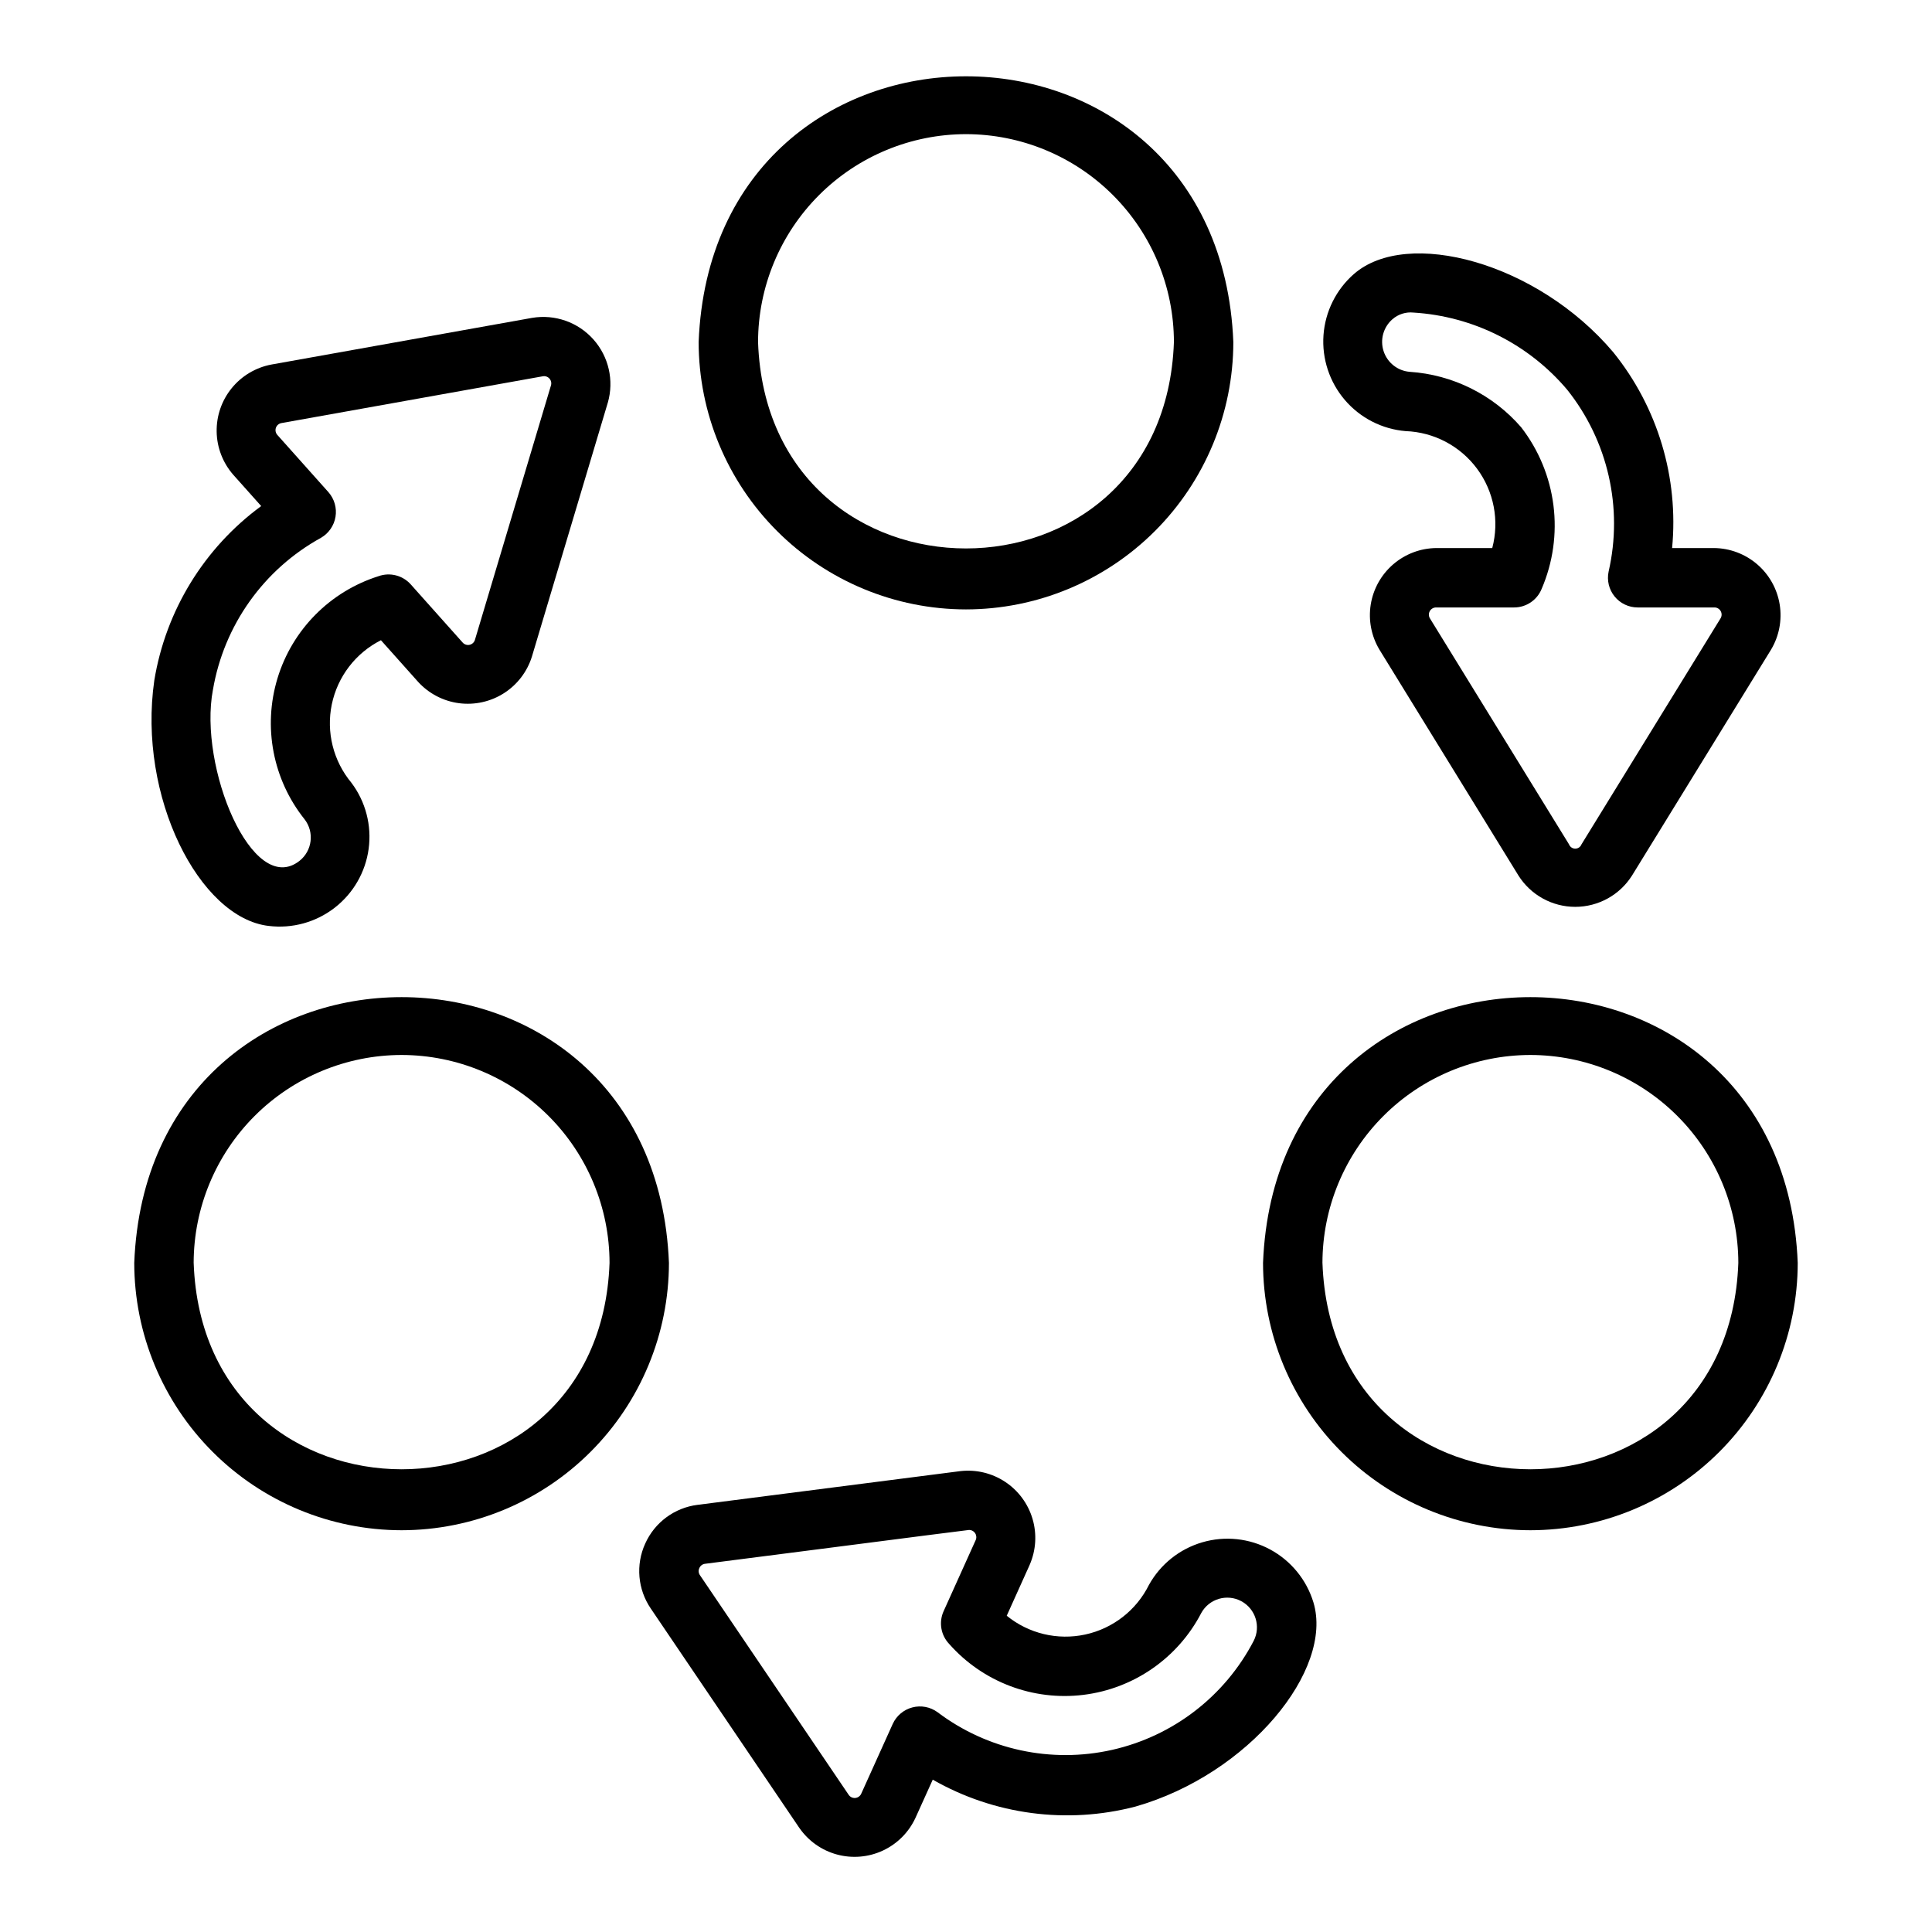
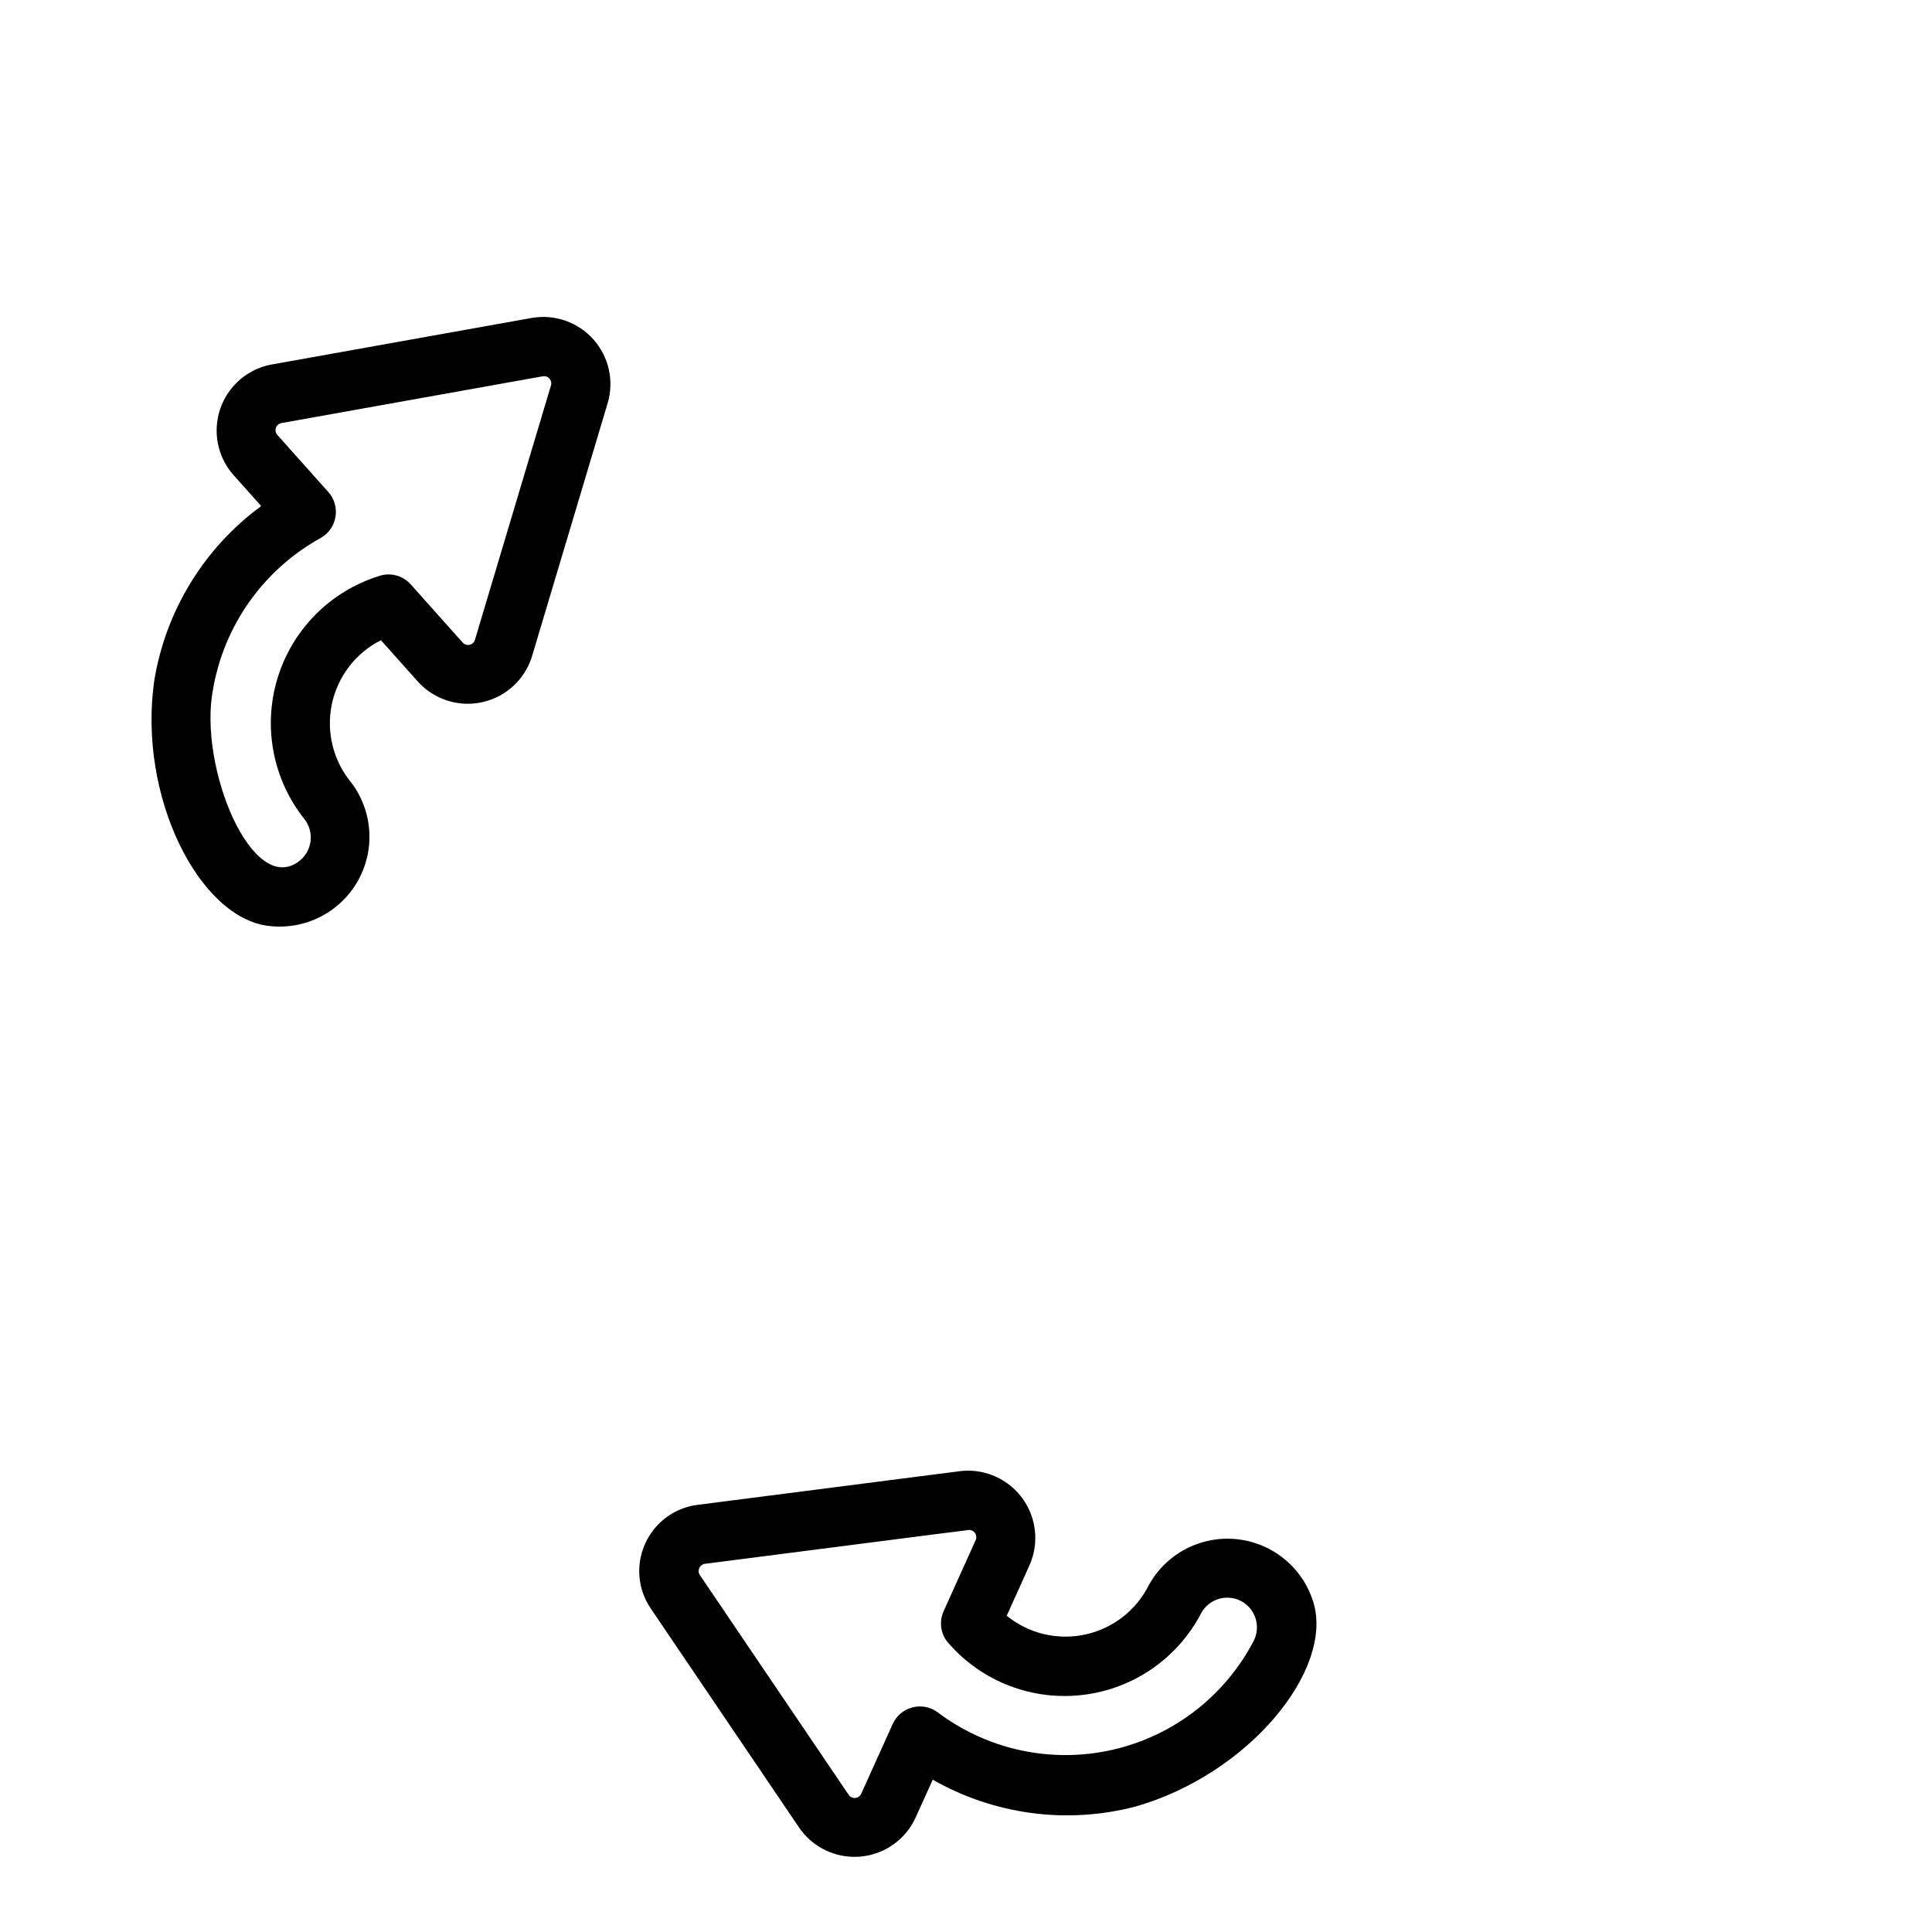
<svg xmlns="http://www.w3.org/2000/svg" fill="#000000" width="800px" height="800px" version="1.1" viewBox="144 144 512 512">
  <g>
-     <path d="m250.43 549.53c18.785-0.02 36.793-7.488 50.074-20.773 13.281-13.281 20.754-31.289 20.773-50.074-3.715-93.922-138-93.895-141.7 0 0.02 18.785 7.492 36.793 20.773 50.074 13.281 13.285 31.289 20.754 50.074 20.773zm0-125.95c14.609 0.02 28.613 5.832 38.945 16.16 10.332 10.332 16.141 24.336 16.16 38.945-2.594 72.93-107.63 72.91-110.21 0h-0.004c0.02-14.609 5.832-28.613 16.16-38.945 10.332-10.328 24.336-16.141 38.945-16.16z" />
-     <path d="m400 305.5c18.781-0.02 36.789-7.492 50.074-20.773 13.281-13.281 20.754-31.293 20.773-50.074-3.715-93.922-138-93.898-141.7 0 0.023 18.785 7.492 36.793 20.777 50.074 13.281 13.281 31.289 20.754 50.074 20.773zm0-125.95c14.609 0.02 28.613 5.828 38.945 16.16 10.328 10.328 16.141 24.336 16.156 38.945-2.594 72.93-107.63 72.91-110.21 0 0.02-14.609 5.828-28.617 16.16-38.945 10.328-10.332 24.336-16.141 38.945-16.16z" />
-     <path d="m549.57 549.53c18.785-0.02 36.793-7.488 50.074-20.773 13.281-13.281 20.754-31.289 20.773-50.074-3.715-93.922-138-93.895-141.7 0 0.02 18.785 7.492 36.793 20.773 50.074 13.281 13.285 31.293 20.754 50.074 20.773zm0-125.95c14.609 0.02 28.617 5.832 38.945 16.16 10.332 10.332 16.141 24.336 16.16 38.945-2.594 72.93-107.63 72.91-110.21 0h-0.004c0.02-14.609 5.832-28.613 16.16-38.945 10.332-10.328 24.336-16.141 38.945-16.16z" />
    <path d="m215.21 389.38c6.215 0.762 12.484-0.957 17.441-4.785 4.961-3.828 8.211-9.453 9.047-15.66 0.836-6.211-0.805-12.496-4.574-17.5-4.801-5.773-6.715-13.418-5.191-20.773 1.527-7.352 6.316-13.609 13.02-16.996l9.871 11.055c2.832 3.094 6.664 5.086 10.824 5.633 4.16 0.543 8.375-0.398 11.91-2.656 3.535-2.258 6.156-5.691 7.406-9.695l20.109-67.289h0.004c1.688-5.879 0.242-12.215-3.828-16.777-4.074-4.562-10.207-6.715-16.238-5.699l-69.125 12.375c-4.125 0.785-7.836 3-10.484 6.258-2.648 3.254-4.059 7.34-3.984 11.539 0.07 4.195 1.625 8.23 4.383 11.391l7.418 8.309v0.004c-15.121 11.102-25.293 27.688-28.328 46.203-4.441 30.773 11.906 62.934 30.32 65.066zm-14.777-62.594c2.91-17.082 13.453-31.91 28.637-40.266 2.051-1.191 3.461-3.234 3.844-5.574 0.383-2.34-0.305-4.731-1.867-6.512l-13.5-15.121c-0.496-0.516-0.66-1.266-0.43-1.941 0.234-0.676 0.828-1.164 1.535-1.266l69.125-12.375h0.004c0.672-0.148 1.367 0.078 1.828 0.594 0.457 0.512 0.605 1.23 0.383 1.883l-20.109 67.289c-0.18 0.691-0.73 1.227-1.43 1.383s-1.426-0.094-1.883-0.645l-13.723-15.375c-2.144-2.394-5.523-3.25-8.547-2.16-12.832 4.055-22.844 14.172-26.758 27.047-3.914 12.875-1.23 26.852 7.168 37.363 2.656 3.434 2.047 8.359-1.359 11.043-12.477 9.758-26.82-24.918-22.918-45.367z" />
    <path d="m314.98 553.08c-2.547 5.594-1.984 12.109 1.477 17.188l39.375 58.148h0.004c2.387 3.453 5.918 5.949 9.969 7.047 4.055 1.098 8.363 0.73 12.168-1.043 3.805-1.773 6.859-4.832 8.625-8.641l4.59-10.148c16.289 9.309 35.57 11.867 53.723 7.129 30.078-8.594 52.57-36.238 47.156-54.129-1.828-5.992-5.945-11.023-11.457-14-5.512-2.977-11.977-3.664-17.988-1.906-6.016 1.754-11.094 5.812-14.137 11.285-3.336 6.723-9.547 11.562-16.879 13.152-7.336 1.594-14.992-0.238-20.812-4.973l6.09-13.508h-0.004c1.676-3.844 1.941-8.152 0.75-12.172s-3.758-7.492-7.254-9.805c-3.496-2.316-7.695-3.32-11.859-2.844l-69.664 8.941v-0.004c-6.102 0.77-11.359 4.664-13.871 10.281zm14.352 6.473h0.004c0.266-0.625 0.848-1.059 1.52-1.133 0.355-0.004 69.633-8.984 69.949-8.965v0.004c0.664-0.008 1.281 0.328 1.637 0.891 0.352 0.562 0.387 1.266 0.094 1.859l-8.473 18.781c-1.32 2.93-0.73 6.367 1.492 8.688 8.914 10.082 22.223 15.121 35.578 13.473 13.355-1.648 25.043-9.773 31.234-21.723 2.09-3.746 6.793-5.125 10.574-3.106 3.785 2.019 5.25 6.699 3.301 10.516-7.644 14.684-21.371 25.254-37.52 28.895-16.148 3.641-33.082-0.016-46.289-10-1.918-1.391-4.359-1.852-6.652-1.25-2.293 0.598-4.195 2.195-5.188 4.352l-8.34 18.473c-0.273 0.66-0.895 1.109-1.605 1.172-0.711 0.059-1.395-0.281-1.777-0.887l-39.375-58.148c-0.395-0.555-0.457-1.281-0.16-1.891z" />
-     <path d="m516.51 258.25c7.496 0.273 14.465 3.941 18.93 9.973 4.465 6.027 5.945 13.762 4.023 21.016h-14.812c-4.199 0.039-8.246 1.566-11.43 4.305s-5.293 6.516-5.961 10.664c-0.664 4.144 0.16 8.391 2.324 11.988l36.809 59.809h-0.004c3.262 5.18 8.949 8.32 15.066 8.32 6.117 0 11.805-3.141 15.062-8.32l36.809-59.809c2.16-3.598 2.977-7.844 2.312-11.988-0.668-4.144-2.777-7.918-5.957-10.656-3.18-2.738-7.227-4.269-11.426-4.312h-11.133 0.004c1.781-18.676-3.816-37.305-15.598-51.898-20.18-23.863-54.66-33.023-68.734-20.719v-0.004c-4.711 4.133-7.606 9.953-8.055 16.203-0.445 6.25 1.59 12.426 5.664 17.184 4.074 4.762 9.859 7.723 16.105 8.246zm-3.484-29.66c1.535-1.332 3.555-1.969 5.574-1.754 15.797 0.969 30.512 8.355 40.723 20.449 10.805 13.547 14.848 31.285 10.977 48.18-0.5 2.324 0.082 4.746 1.574 6.594 1.496 1.848 3.742 2.922 6.121 2.922h20.266-0.004c0.719-0.031 1.391 0.344 1.742 0.969s0.32 1.395-0.078 1.992l-36.809 59.816c-0.262 0.688-0.922 1.145-1.66 1.145-0.738-0.004-1.395-0.461-1.652-1.152l-36.809-59.801c-0.402-0.598-0.434-1.367-0.082-1.996 0.352-0.625 1.023-1 1.742-0.973h20.602c3.215 0 6.106-1.953 7.305-4.938 2.992-6.969 4.07-14.617 3.117-22.145-0.957-7.527-3.906-14.66-8.547-20.664-7.496-8.656-18.148-13.949-29.574-14.699-3.188-0.273-5.898-2.43-6.887-5.473s-0.059-6.379 2.359-8.473z" />
  </g>
</svg>